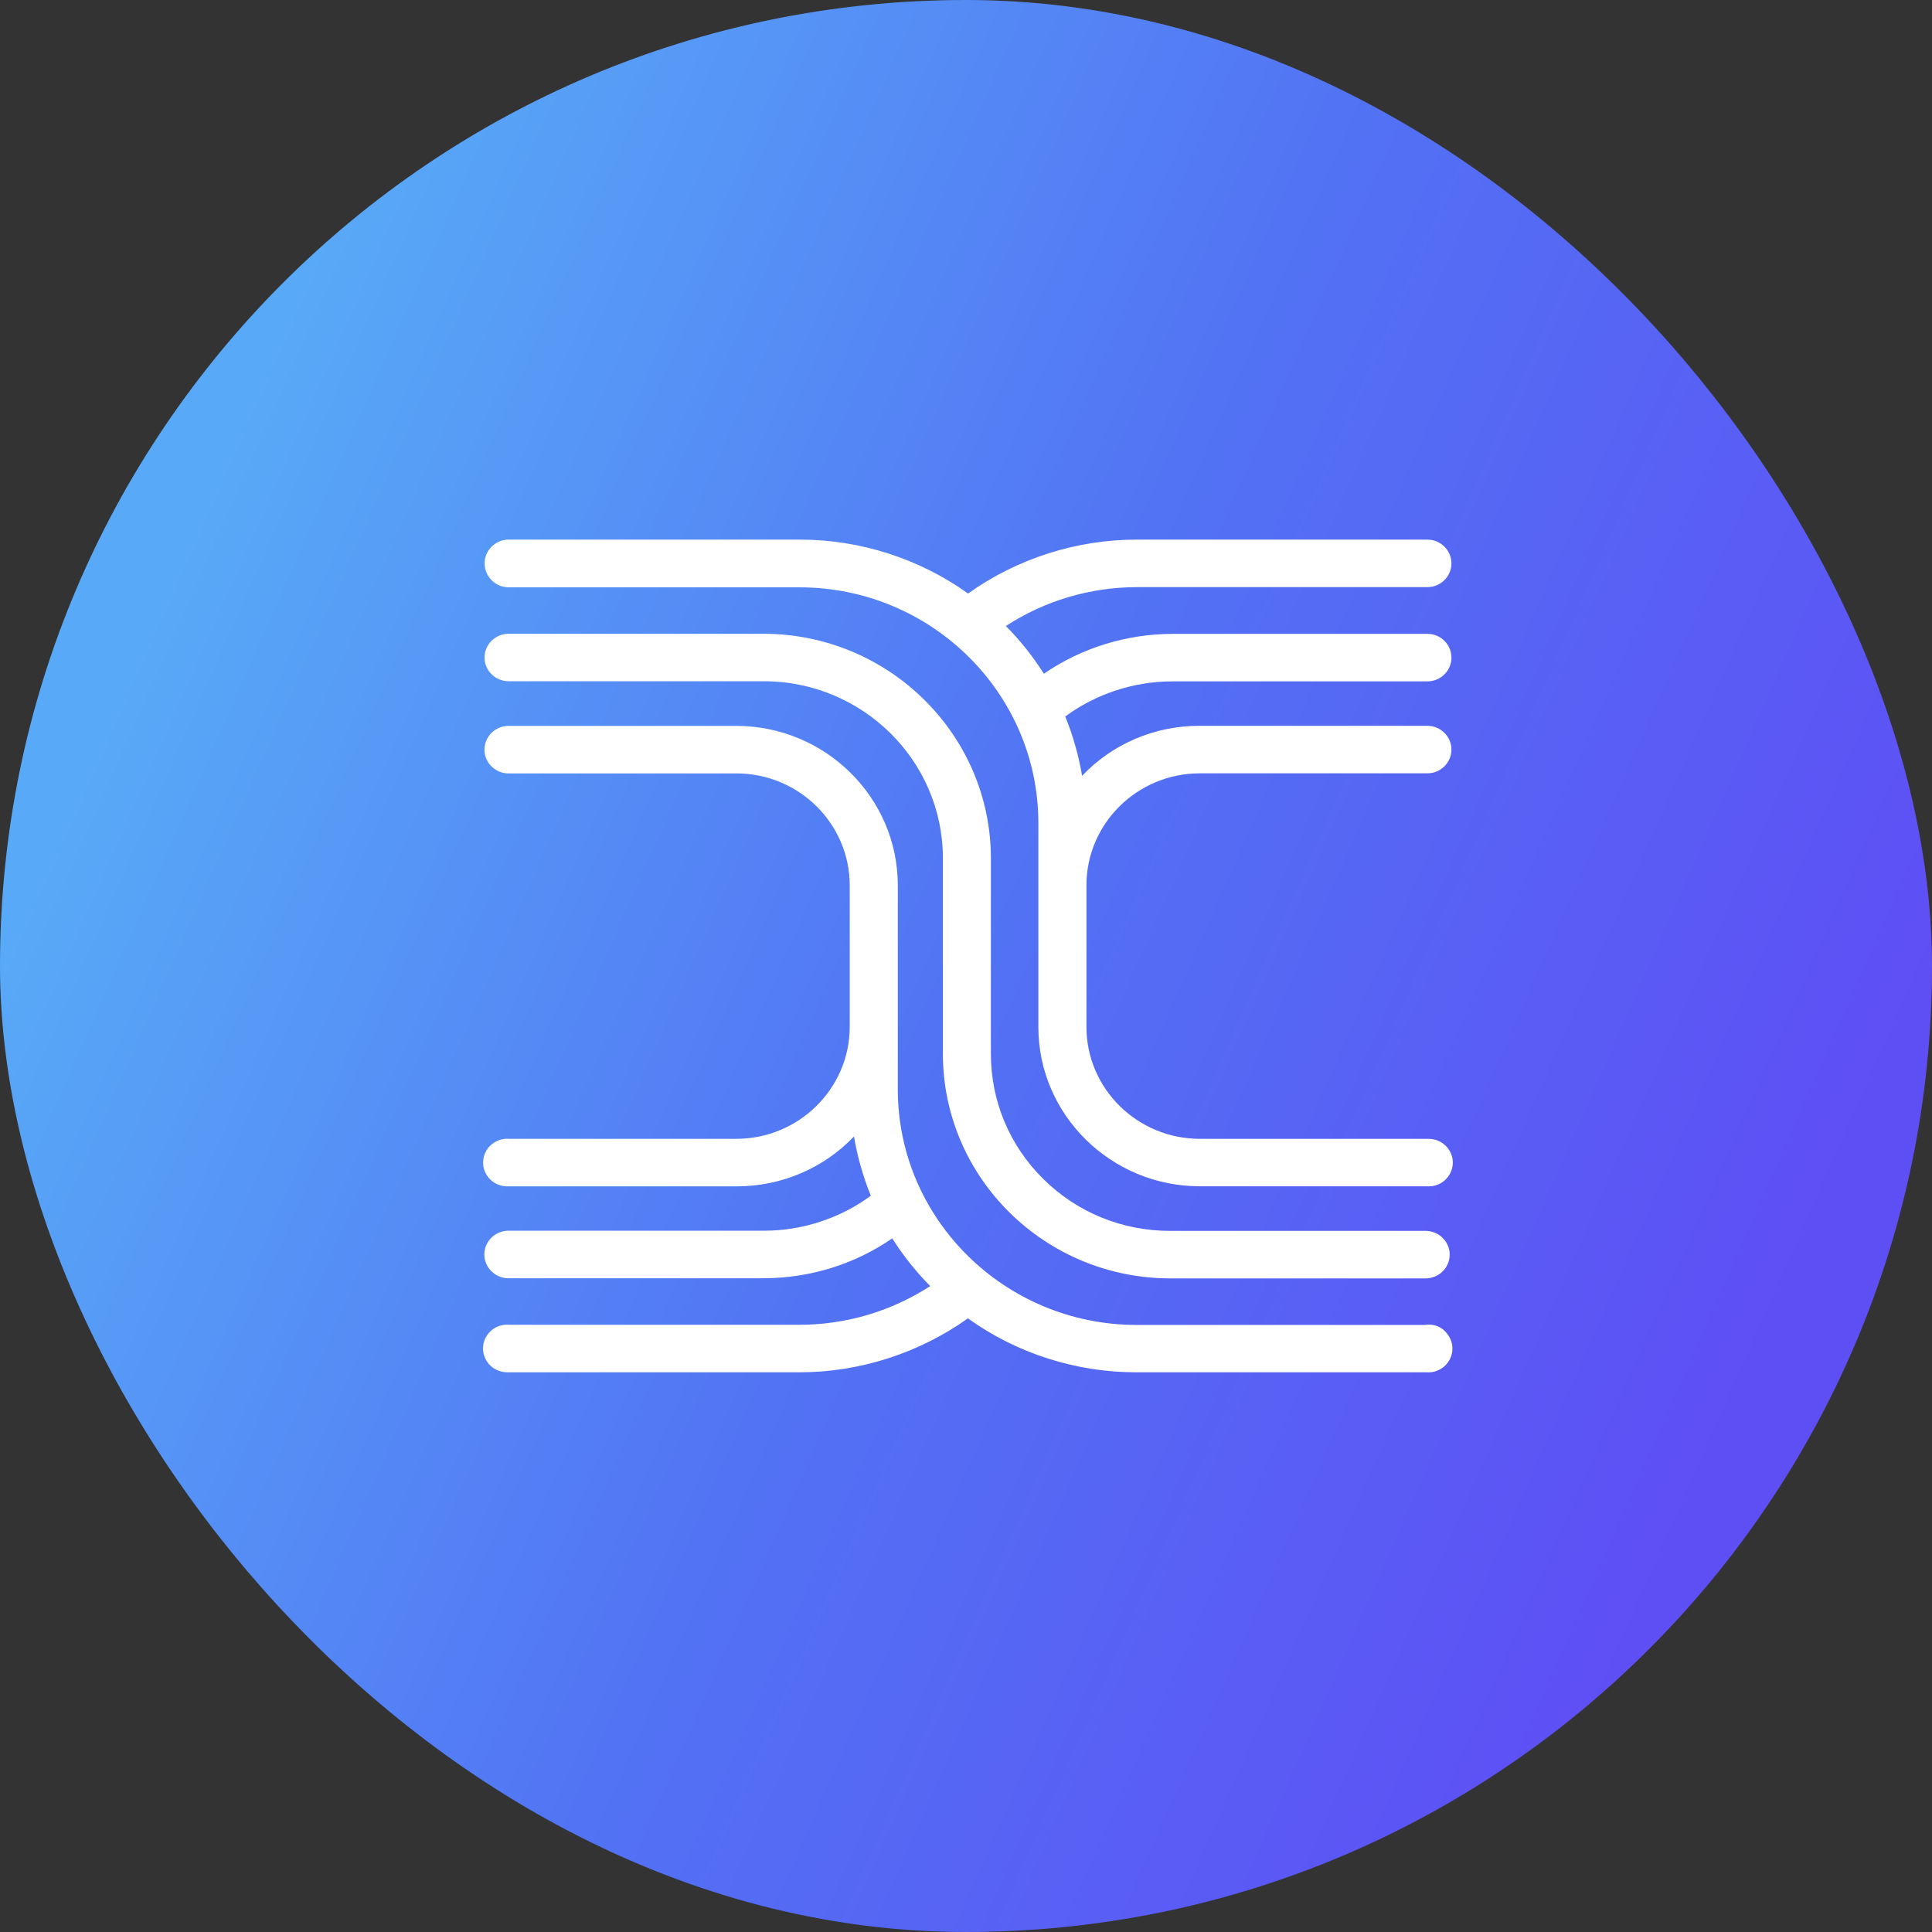
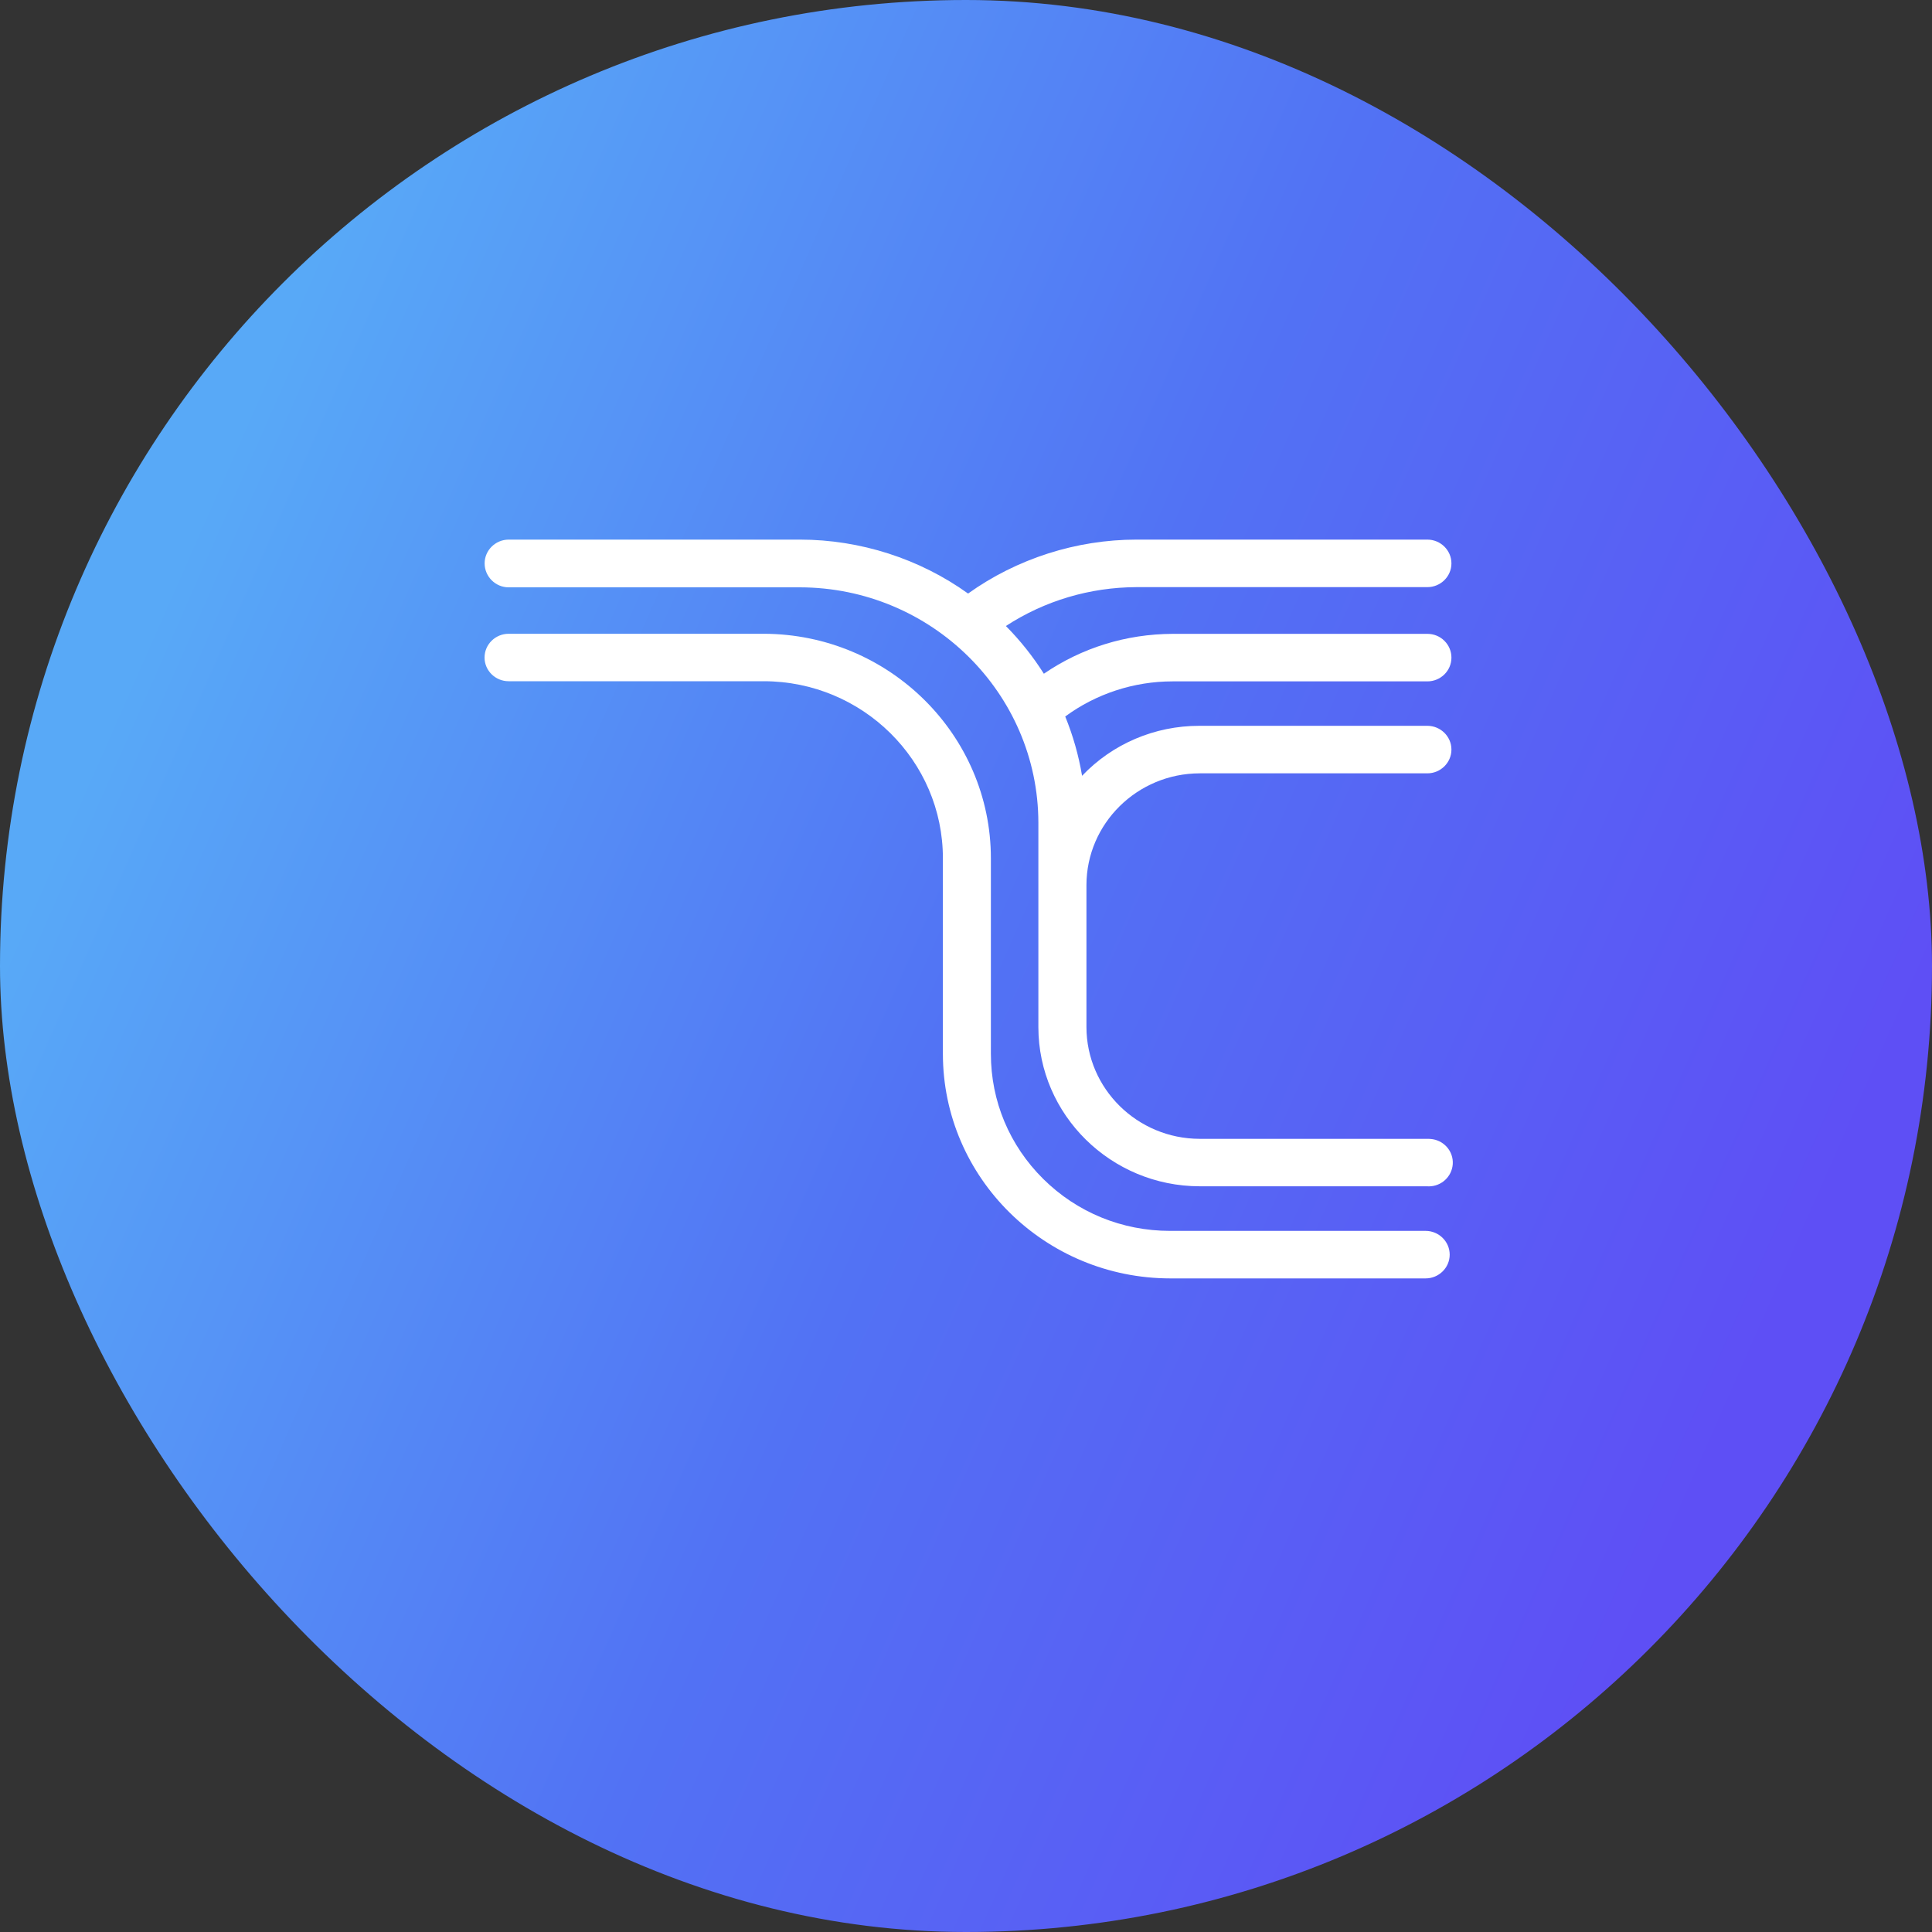
<svg xmlns="http://www.w3.org/2000/svg" width="50" height="50" viewBox="0 0 50 50" fill="none">
  <rect x="0" y="0" width="50" height="50" fill="#333333" stroke="none" />
  <rect width="50" height="50" rx="25" fill="url(#paint0_linear_5652_25360)" />
  <path d="M20.701 15.2H13.163C12.82 15.2 12.542 14.919 12.542 14.58C12.542 14.242 12.823 13.965 13.165 13.965H20.704C22.262 13.965 23.8 14.46 25.054 15.361C26.312 14.46 27.856 13.965 29.409 13.965H36.94C37.283 13.965 37.563 14.242 37.563 14.58C37.563 14.919 37.283 15.195 36.94 15.195H29.409C28.201 15.2 27.036 15.548 26.032 16.201C26.403 16.575 26.734 16.991 27.015 17.436C27.997 16.764 29.145 16.409 30.344 16.404H36.94C37.108 16.404 37.264 16.468 37.381 16.584C37.498 16.7 37.563 16.856 37.563 17.019C37.563 17.36 37.283 17.634 36.94 17.634H30.344C29.344 17.634 28.364 17.956 27.568 18.543C27.77 19.037 27.916 19.553 28.004 20.078C28.788 19.252 29.881 18.784 31.036 18.784H36.94C37.283 18.784 37.563 19.061 37.563 19.399C37.563 19.737 37.283 20.014 36.94 20.014H31.048C29.433 20.016 28.119 21.313 28.117 22.907V26.58C28.119 28.175 29.435 29.471 31.048 29.473H36.976C36.983 29.473 36.99 29.474 36.997 29.475C37.005 29.475 37.012 29.476 37.019 29.476C37.362 29.499 37.621 29.793 37.597 30.131C37.573 30.453 37.302 30.703 36.976 30.703C36.969 30.703 36.962 30.703 36.954 30.702C36.947 30.702 36.94 30.701 36.933 30.701H31.048C28.75 30.699 26.875 28.851 26.873 26.583V21.291C26.868 17.937 24.1 15.205 20.701 15.2Z" fill="white" />
  <path d="M13.163 17.63H19.767C22.324 17.632 24.404 19.688 24.402 22.214V27.273C24.402 30.479 27.043 33.085 30.291 33.085H36.894C37.237 33.085 37.518 32.809 37.518 32.47C37.518 32.132 37.237 31.855 36.894 31.855H30.279C29.04 31.855 27.875 31.378 27 30.512C26.125 29.646 25.644 28.496 25.644 27.273V22.214C25.644 19.016 23.007 16.409 19.767 16.402H13.163C12.82 16.402 12.54 16.679 12.54 17.017C12.54 17.355 12.82 17.63 13.163 17.63Z" fill="white" />
-   <path d="M36.995 34.281C36.988 34.281 36.981 34.28 36.974 34.28C36.959 34.28 36.945 34.28 36.93 34.282L36.88 34.289H29.407C26.006 34.285 23.237 31.553 23.235 28.196V22.907C23.232 20.638 21.358 18.789 19.059 18.786H13.161C12.818 18.786 12.538 19.063 12.538 19.401C12.538 19.739 12.818 20.016 13.161 20.016H19.059C20.675 20.016 21.988 21.315 21.991 22.909V26.58C21.988 28.172 20.672 29.471 19.059 29.473H13.168C13.161 29.473 13.154 29.473 13.146 29.472C13.139 29.472 13.132 29.471 13.125 29.471C12.799 29.471 12.526 29.722 12.504 30.044C12.492 30.207 12.547 30.365 12.655 30.491C12.765 30.613 12.916 30.689 13.082 30.701C13.089 30.701 13.096 30.702 13.103 30.702C13.11 30.703 13.118 30.703 13.125 30.703H19.067C20.222 30.703 21.315 30.235 22.101 29.412C22.19 29.937 22.336 30.45 22.537 30.945C21.744 31.531 20.764 31.851 19.771 31.851H13.158C12.816 31.851 12.535 32.127 12.535 32.466C12.535 32.804 12.816 33.081 13.158 33.081H19.762C20.96 33.078 22.111 32.724 23.091 32.049C23.374 32.494 23.702 32.908 24.074 33.284C23.064 33.937 21.897 34.285 20.689 34.285H13.165C13.158 34.285 13.151 34.284 13.144 34.284C13.137 34.283 13.13 34.282 13.122 34.282C12.796 34.282 12.526 34.533 12.502 34.855C12.49 35.018 12.545 35.176 12.653 35.302C12.763 35.425 12.914 35.501 13.079 35.512C13.086 35.512 13.094 35.513 13.101 35.514C13.108 35.514 13.115 35.515 13.122 35.515H20.694C22.247 35.515 23.791 35.018 25.049 34.119C26.303 35.02 27.839 35.515 29.399 35.515H36.923C36.93 35.515 36.938 35.515 36.945 35.516C36.952 35.517 36.959 35.517 36.966 35.517C37.292 35.517 37.563 35.266 37.587 34.945C37.599 34.782 37.544 34.623 37.436 34.498C37.335 34.367 37.184 34.292 37.017 34.282C37.009 34.282 37.002 34.282 36.995 34.281Z" fill="white" />
  <defs>
    <linearGradient id="paint0_linear_5652_25360" x1="1.15774e-06" y1="25" x2="41.847" y2="43.471" gradientUnits="userSpaceOnUse">
      <stop stop-color="#58A9F7" />
      <stop offset="0.511" stop-color="#5272F4" />
      <stop offset="1" stop-color="#5E4FF5" />
    </linearGradient>
  </defs>
</svg>